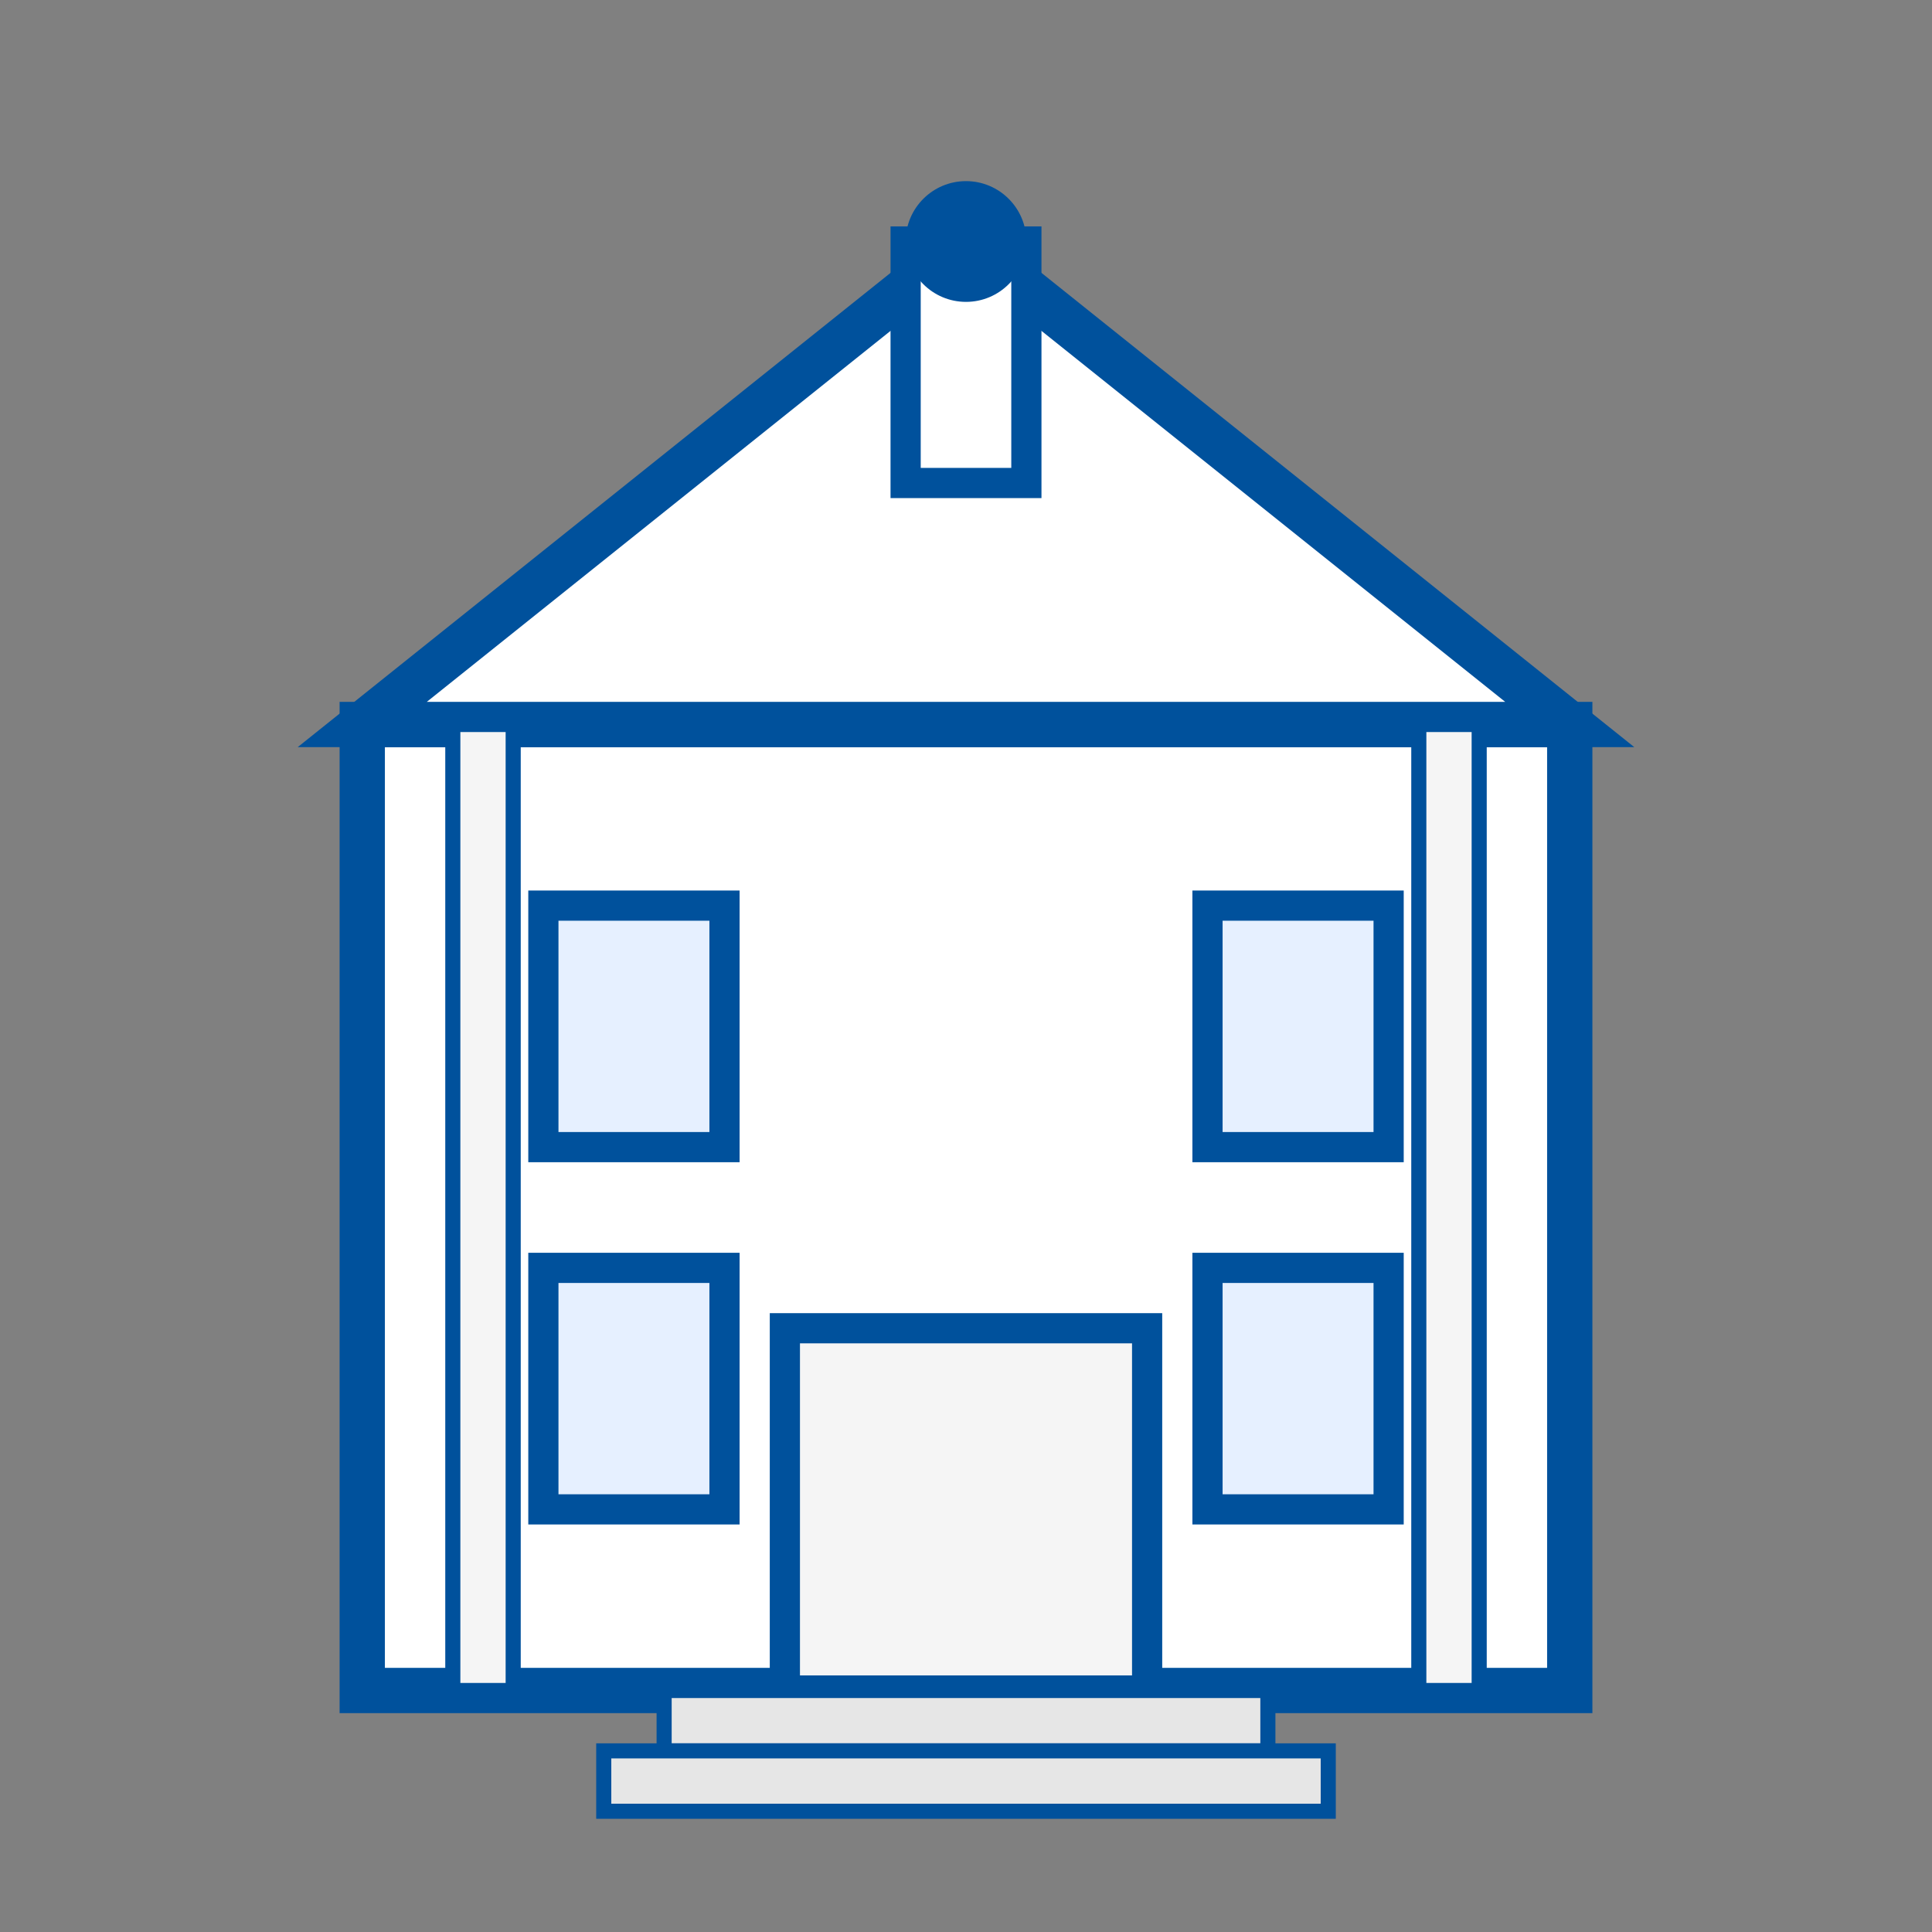
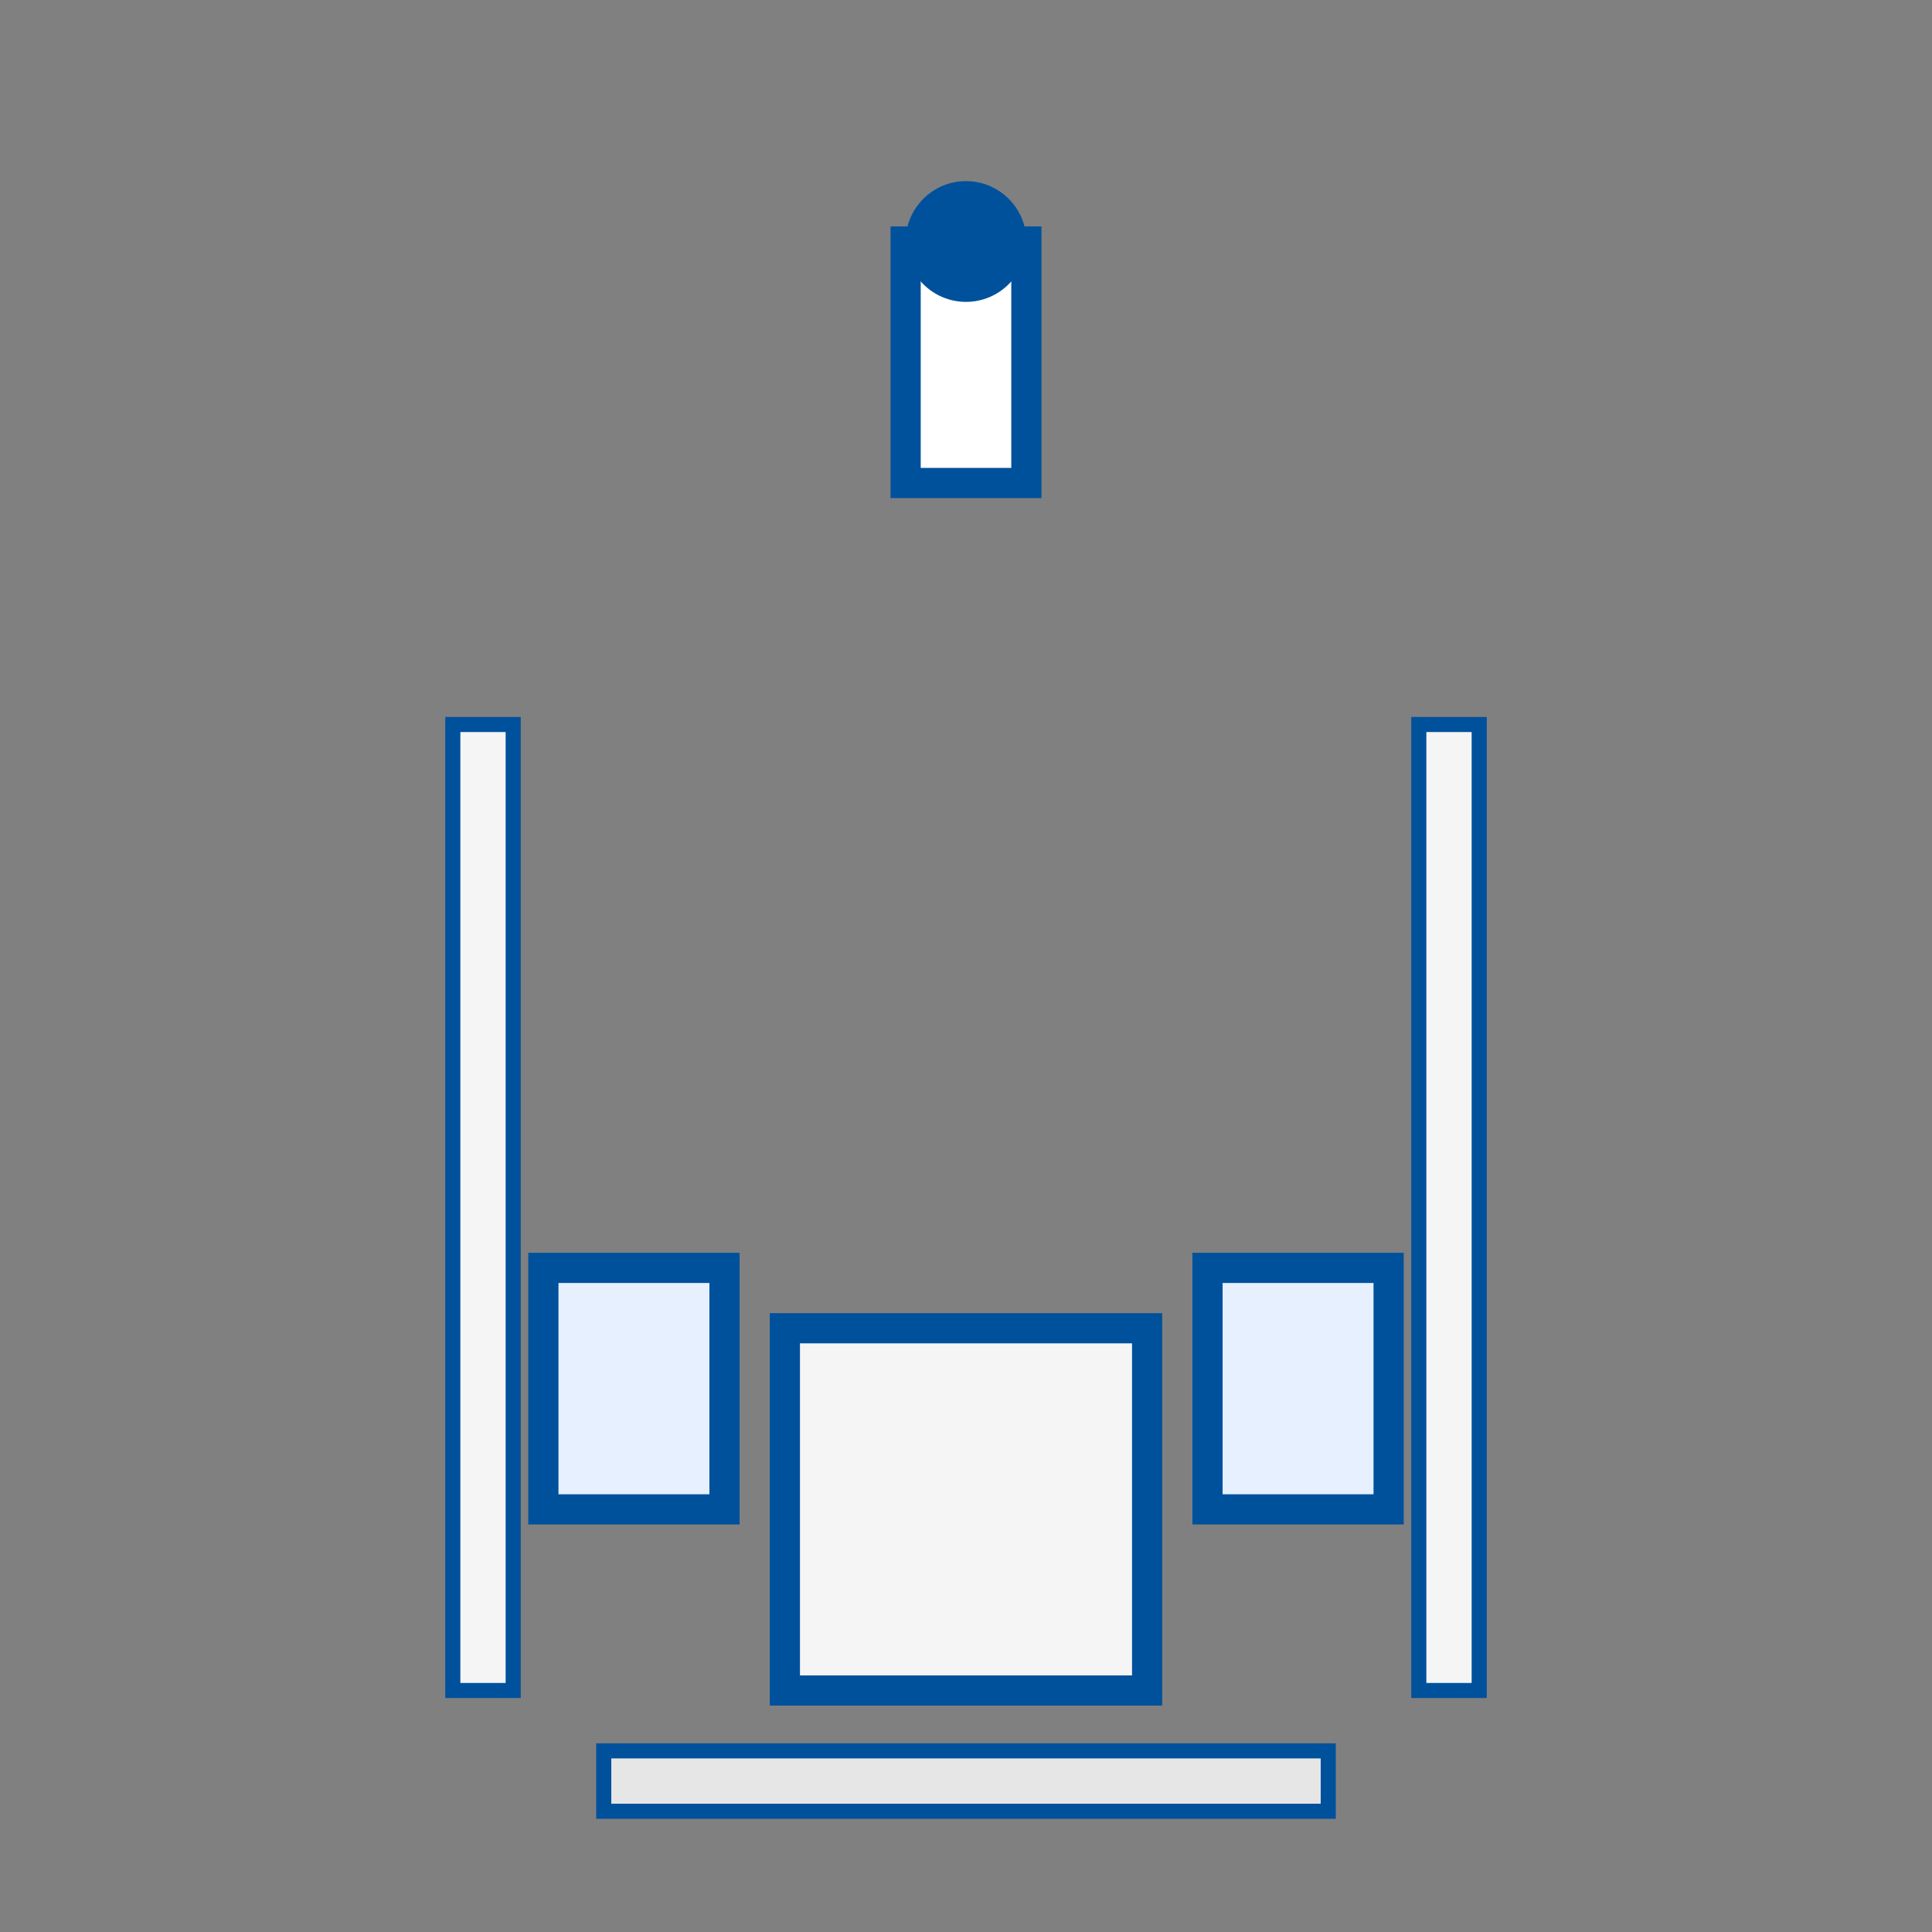
<svg xmlns="http://www.w3.org/2000/svg" width="128" height="128" viewBox="0 0 128 128" fill="none">
  <rect x="0" y="0" width="128" height="128" fill="#808080" stroke="none" />
-   <rect x="24" y="48" width="80" height="64" fill="#FFFFFF" stroke="#00519C" stroke-width="3" />
  <rect x="52" y="88" width="24" height="24" fill="#F5F5F5" stroke="#00519C" stroke-width="2" />
-   <polygon points="64,16 104,48 24,48" fill="#FFFFFF" stroke="#00519C" stroke-width="3" />
-   <rect x="36" y="60" width="12" height="16" fill="#E6F0FF" stroke="#00519C" stroke-width="2" />
  <rect x="36" y="84" width="12" height="16" fill="#E6F0FF" stroke="#00519C" stroke-width="2" />
-   <rect x="80" y="60" width="12" height="16" fill="#E6F0FF" stroke="#00519C" stroke-width="2" />
  <rect x="80" y="84" width="12" height="16" fill="#E6F0FF" stroke="#00519C" stroke-width="2" />
  <rect x="60" y="16" width="8" height="16" fill="#FFFFFF" stroke="#00519C" stroke-width="2" />
  <circle cx="64" cy="16" r="4" fill="#00519C" />
-   <rect x="44" y="112" width="40" height="4" fill="#E6E6E6" stroke="#00519C" stroke-width="1" />
  <rect x="40" y="116" width="48" height="4" fill="#E6E6E6" stroke="#00519C" stroke-width="1" />
  <rect x="30" y="48" width="4" height="64" fill="#F5F5F5" stroke="#00519C" stroke-width="1" />
  <rect x="94" y="48" width="4" height="64" fill="#F5F5F5" stroke="#00519C" stroke-width="1" />
</svg>